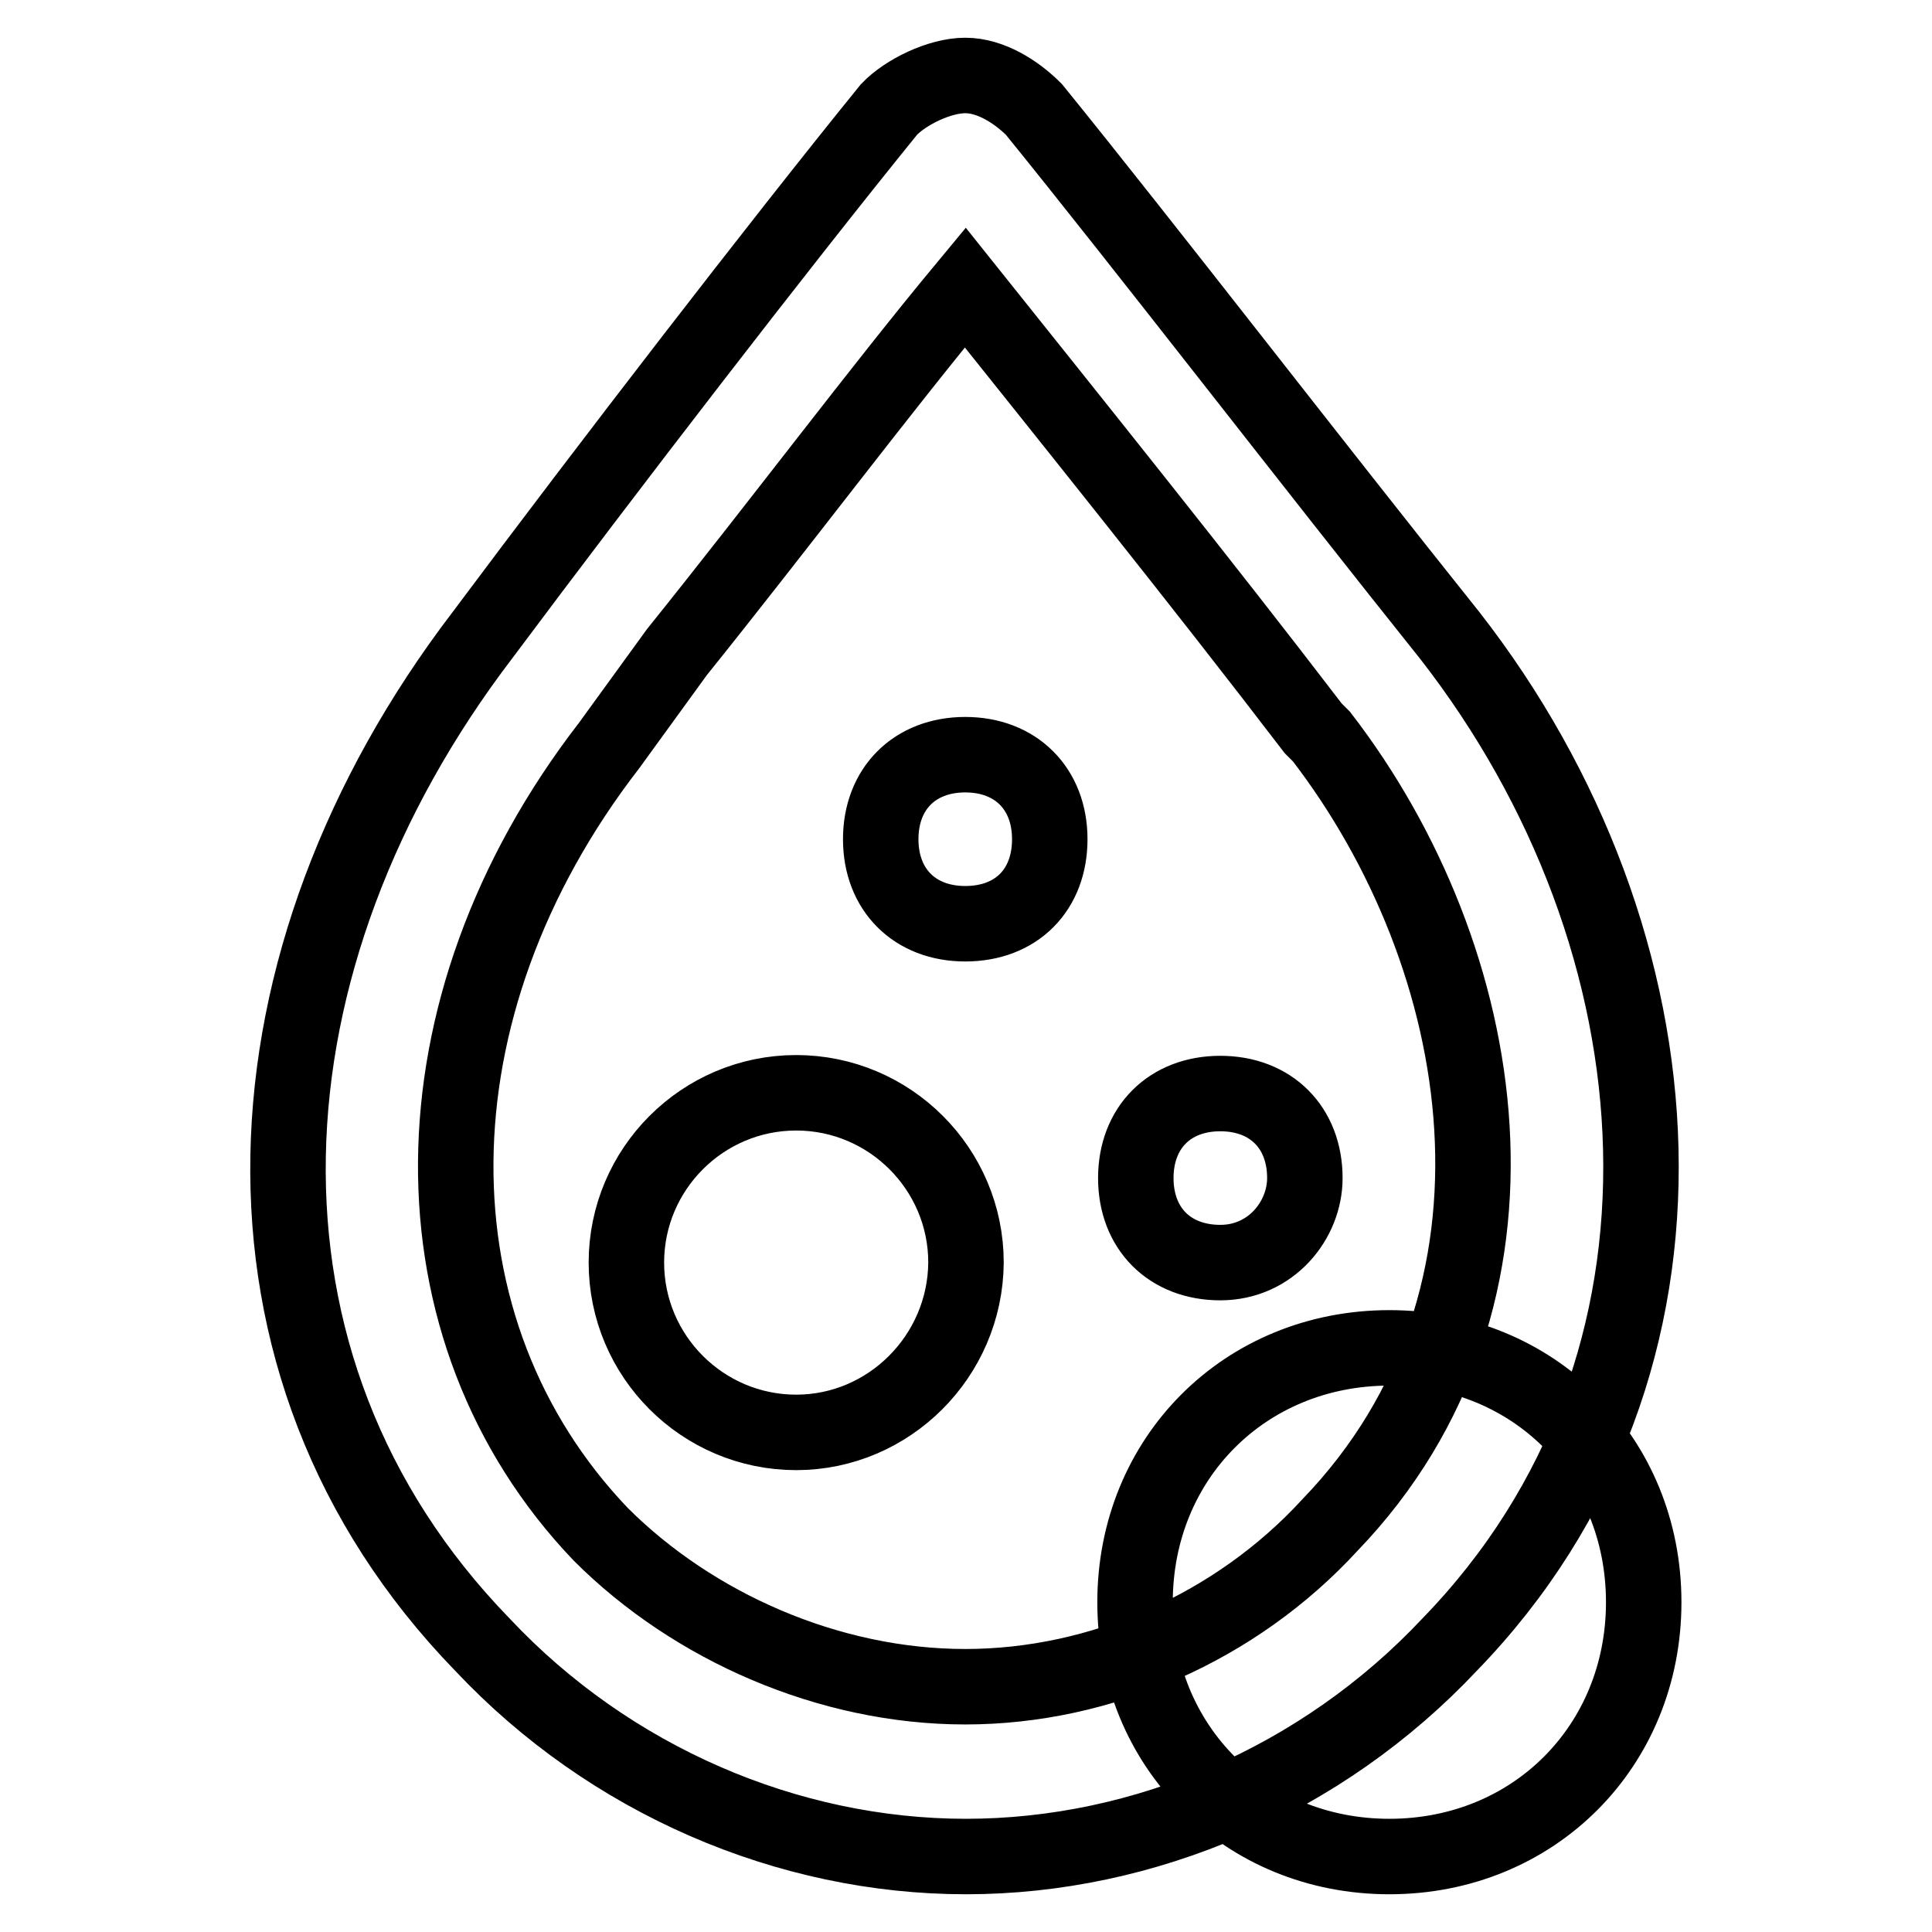
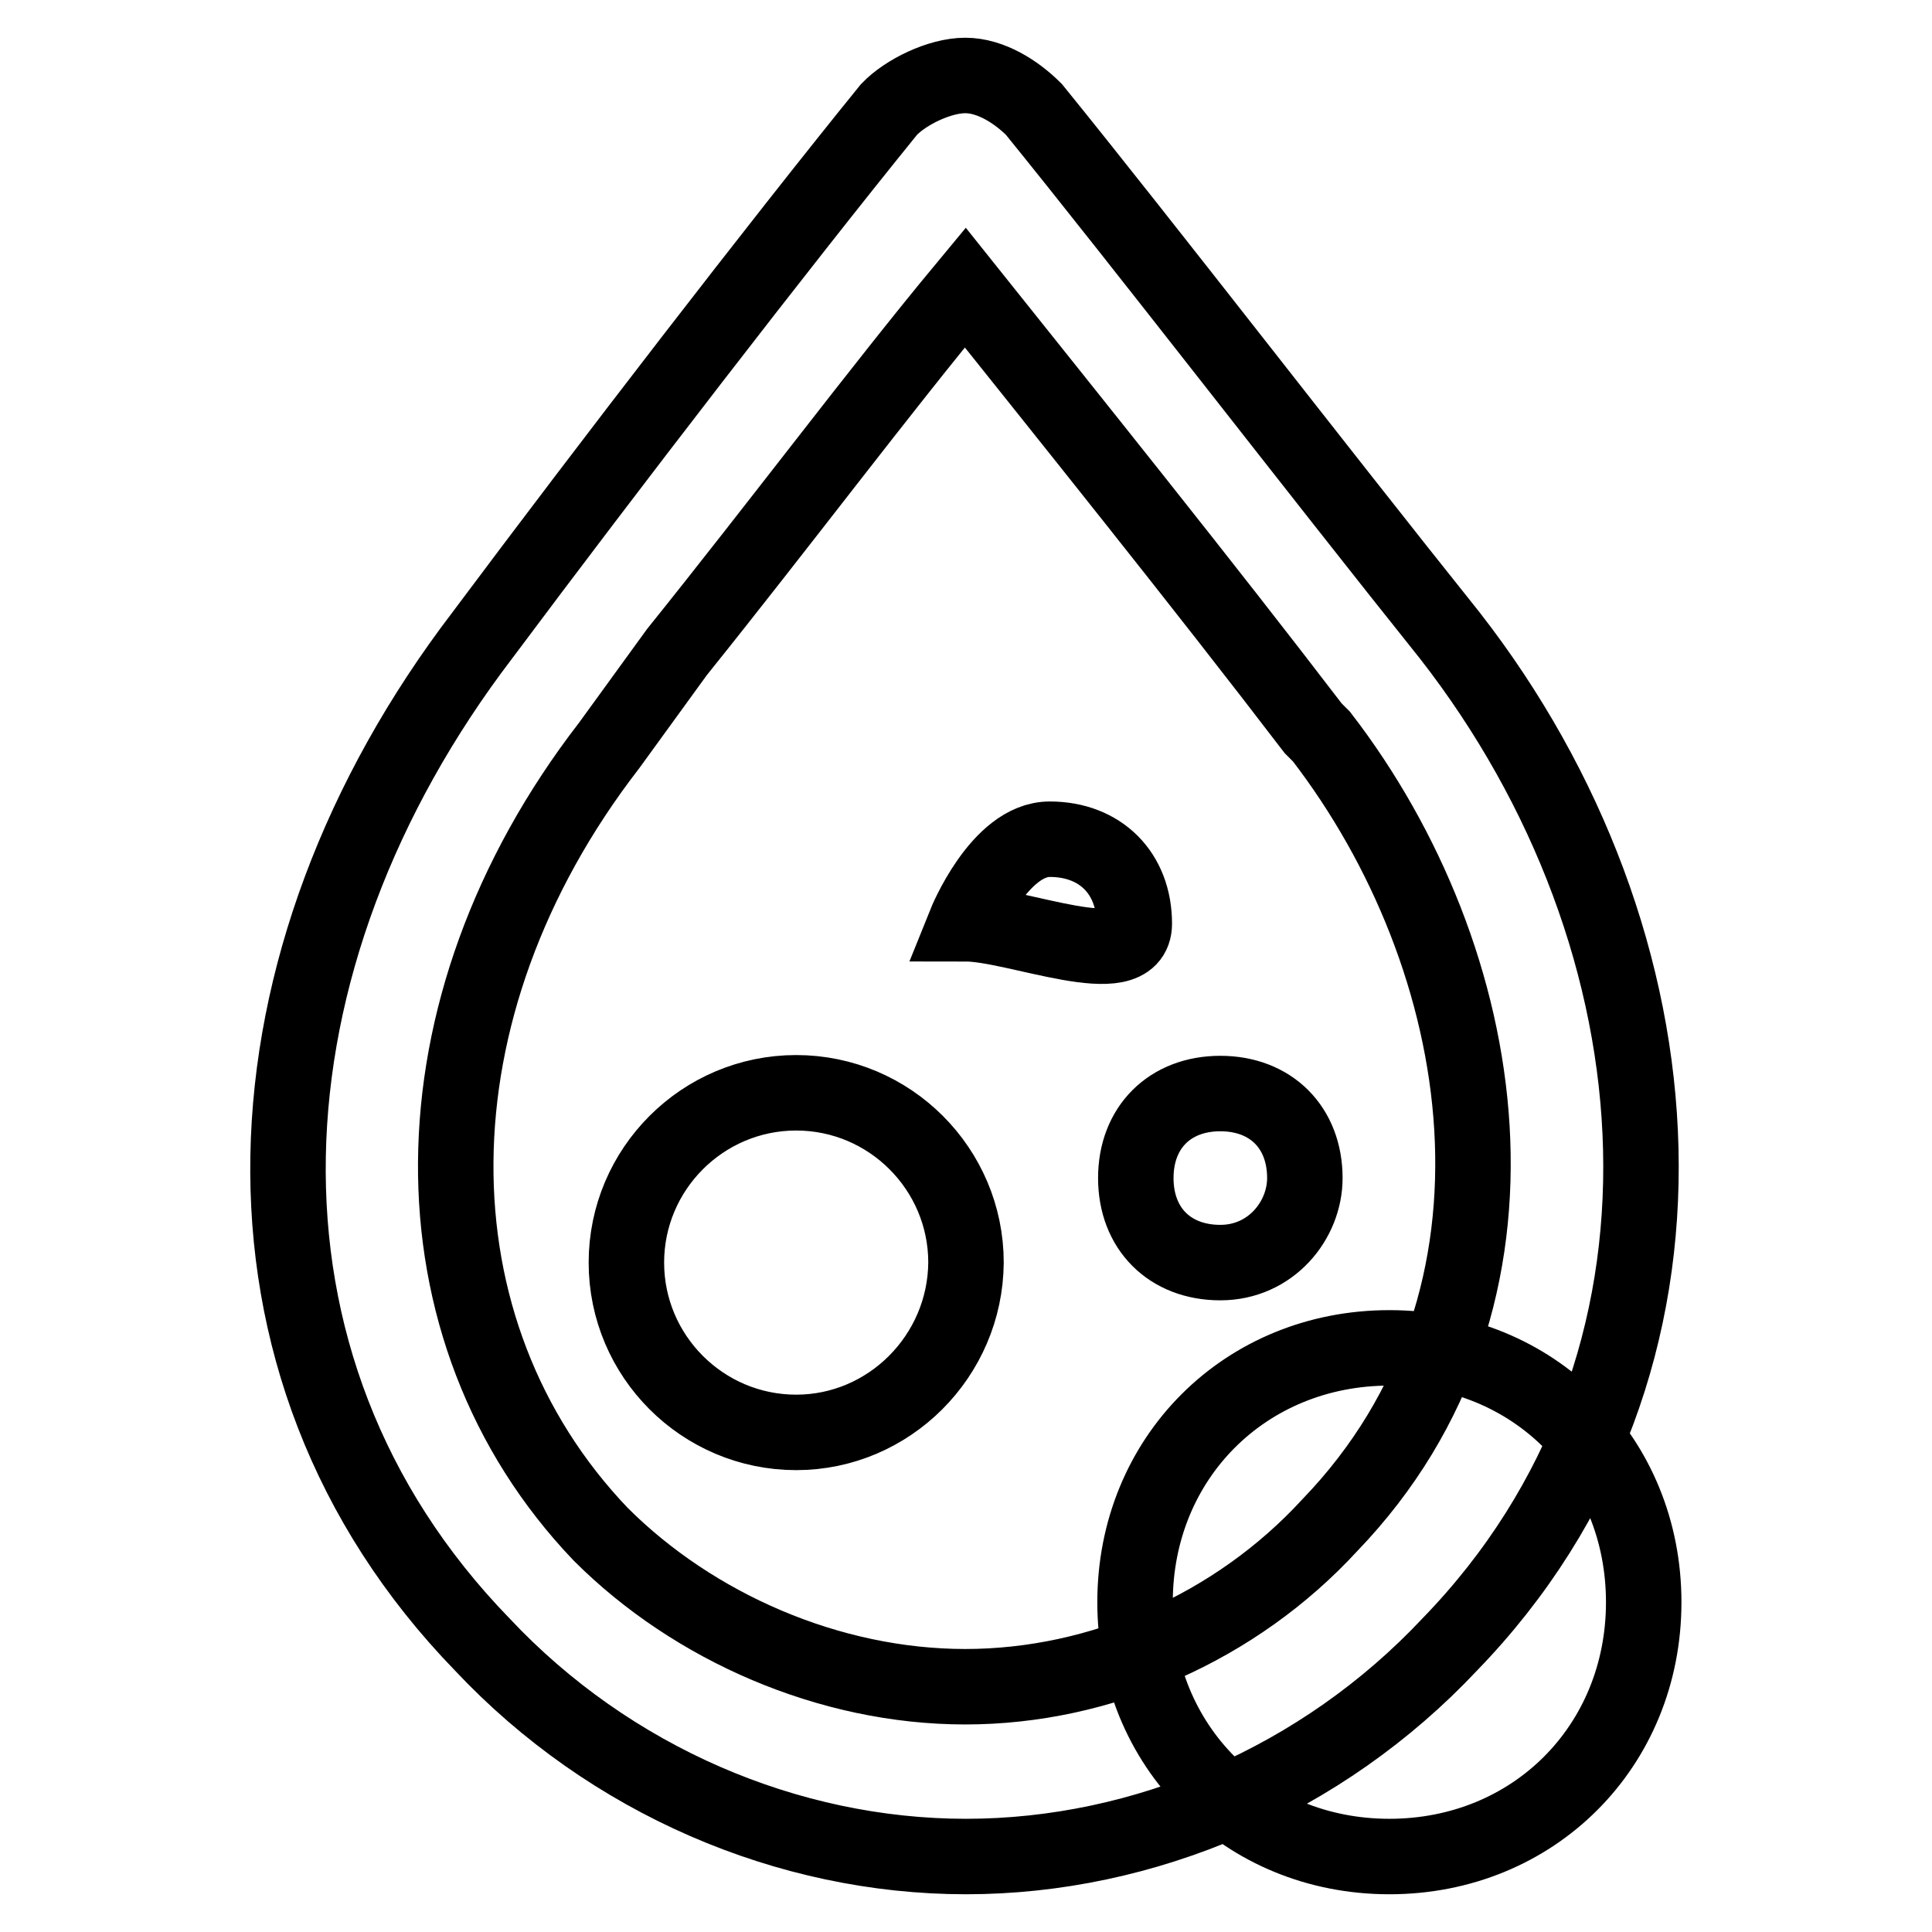
<svg xmlns="http://www.w3.org/2000/svg" version="1.1" x="0px" y="0px" viewBox="0 0 256 256" enable-background="new 0 0 256 256" xml:space="preserve">
  <g>
-     <path stroke-width="10" fill-opacity="0" stroke="#000000" d="M161.7,167.3c-6.7,0-11.2-4.5-11.2-11.2c0-6.7,4.5-11.2,11.2-11.2c6.7,0,11.2,4.5,11.2,11.2 C172.9,161.7,168.4,167.3,161.7,167.3z M127.9,122.4c-6.7,0-11.2-4.5-11.2-11.2s4.5-11.2,11.2-11.2s11.2,4.5,11.2,11.2 S134.7,122.4,127.9,122.4z M105.5,189.8c-12.4,0-22.5-10.1-22.5-22.5c0-12.4,10.1-22.5,22.5-22.5c12.4,0,22.5,10.1,22.5,22.5 C127.9,179.7,117.8,189.8,105.5,189.8z M184.1,246c19.1,0,33.7-14.6,33.7-33.7s-14.6-33.7-33.7-33.7c-19.1,0-33.7,14.6-33.7,33.7 S165,246,184.1,246z M127.9,38.1C141.4,55,159.4,77.4,174,96.5l1.1,1.1c22.5,29.2,30.3,74.2,1.1,104.5 c-12.4,13.5-30.3,21.4-48.3,21.4c-18,0-36-7.9-48.3-20.2c-25.8-27-25.8-69.7,1.1-104.5l9-12.4C103.2,69.6,116.7,51.6,127.9,38.1z  M127.9,10c-3.4,0-7.9,2.2-10.1,4.5c-14.6,18-37.1,47.2-53.9,69.7c-32.6,42.7-36,96.6,0,133.7c16.9,18,40.5,28.1,64.1,28.1 c23.6,0,47.2-10.1,64.1-28.1c36-37.1,31.5-93.3,0-133.7c-18-22.5-40.5-51.7-55.1-69.7C134.7,12.2,131.3,10,127.9,10L127.9,10z" />
+     <path stroke-width="10" fill-opacity="0" stroke="#000000" d="M161.7,167.3c-6.7,0-11.2-4.5-11.2-11.2c0-6.7,4.5-11.2,11.2-11.2c6.7,0,11.2,4.5,11.2,11.2 C172.9,161.7,168.4,167.3,161.7,167.3z M127.9,122.4s4.5-11.2,11.2-11.2s11.2,4.5,11.2,11.2 S134.7,122.4,127.9,122.4z M105.5,189.8c-12.4,0-22.5-10.1-22.5-22.5c0-12.4,10.1-22.5,22.5-22.5c12.4,0,22.5,10.1,22.5,22.5 C127.9,179.7,117.8,189.8,105.5,189.8z M184.1,246c19.1,0,33.7-14.6,33.7-33.7s-14.6-33.7-33.7-33.7c-19.1,0-33.7,14.6-33.7,33.7 S165,246,184.1,246z M127.9,38.1C141.4,55,159.4,77.4,174,96.5l1.1,1.1c22.5,29.2,30.3,74.2,1.1,104.5 c-12.4,13.5-30.3,21.4-48.3,21.4c-18,0-36-7.9-48.3-20.2c-25.8-27-25.8-69.7,1.1-104.5l9-12.4C103.2,69.6,116.7,51.6,127.9,38.1z  M127.9,10c-3.4,0-7.9,2.2-10.1,4.5c-14.6,18-37.1,47.2-53.9,69.7c-32.6,42.7-36,96.6,0,133.7c16.9,18,40.5,28.1,64.1,28.1 c23.6,0,47.2-10.1,64.1-28.1c36-37.1,31.5-93.3,0-133.7c-18-22.5-40.5-51.7-55.1-69.7C134.7,12.2,131.3,10,127.9,10L127.9,10z" />
  </g>
</svg>